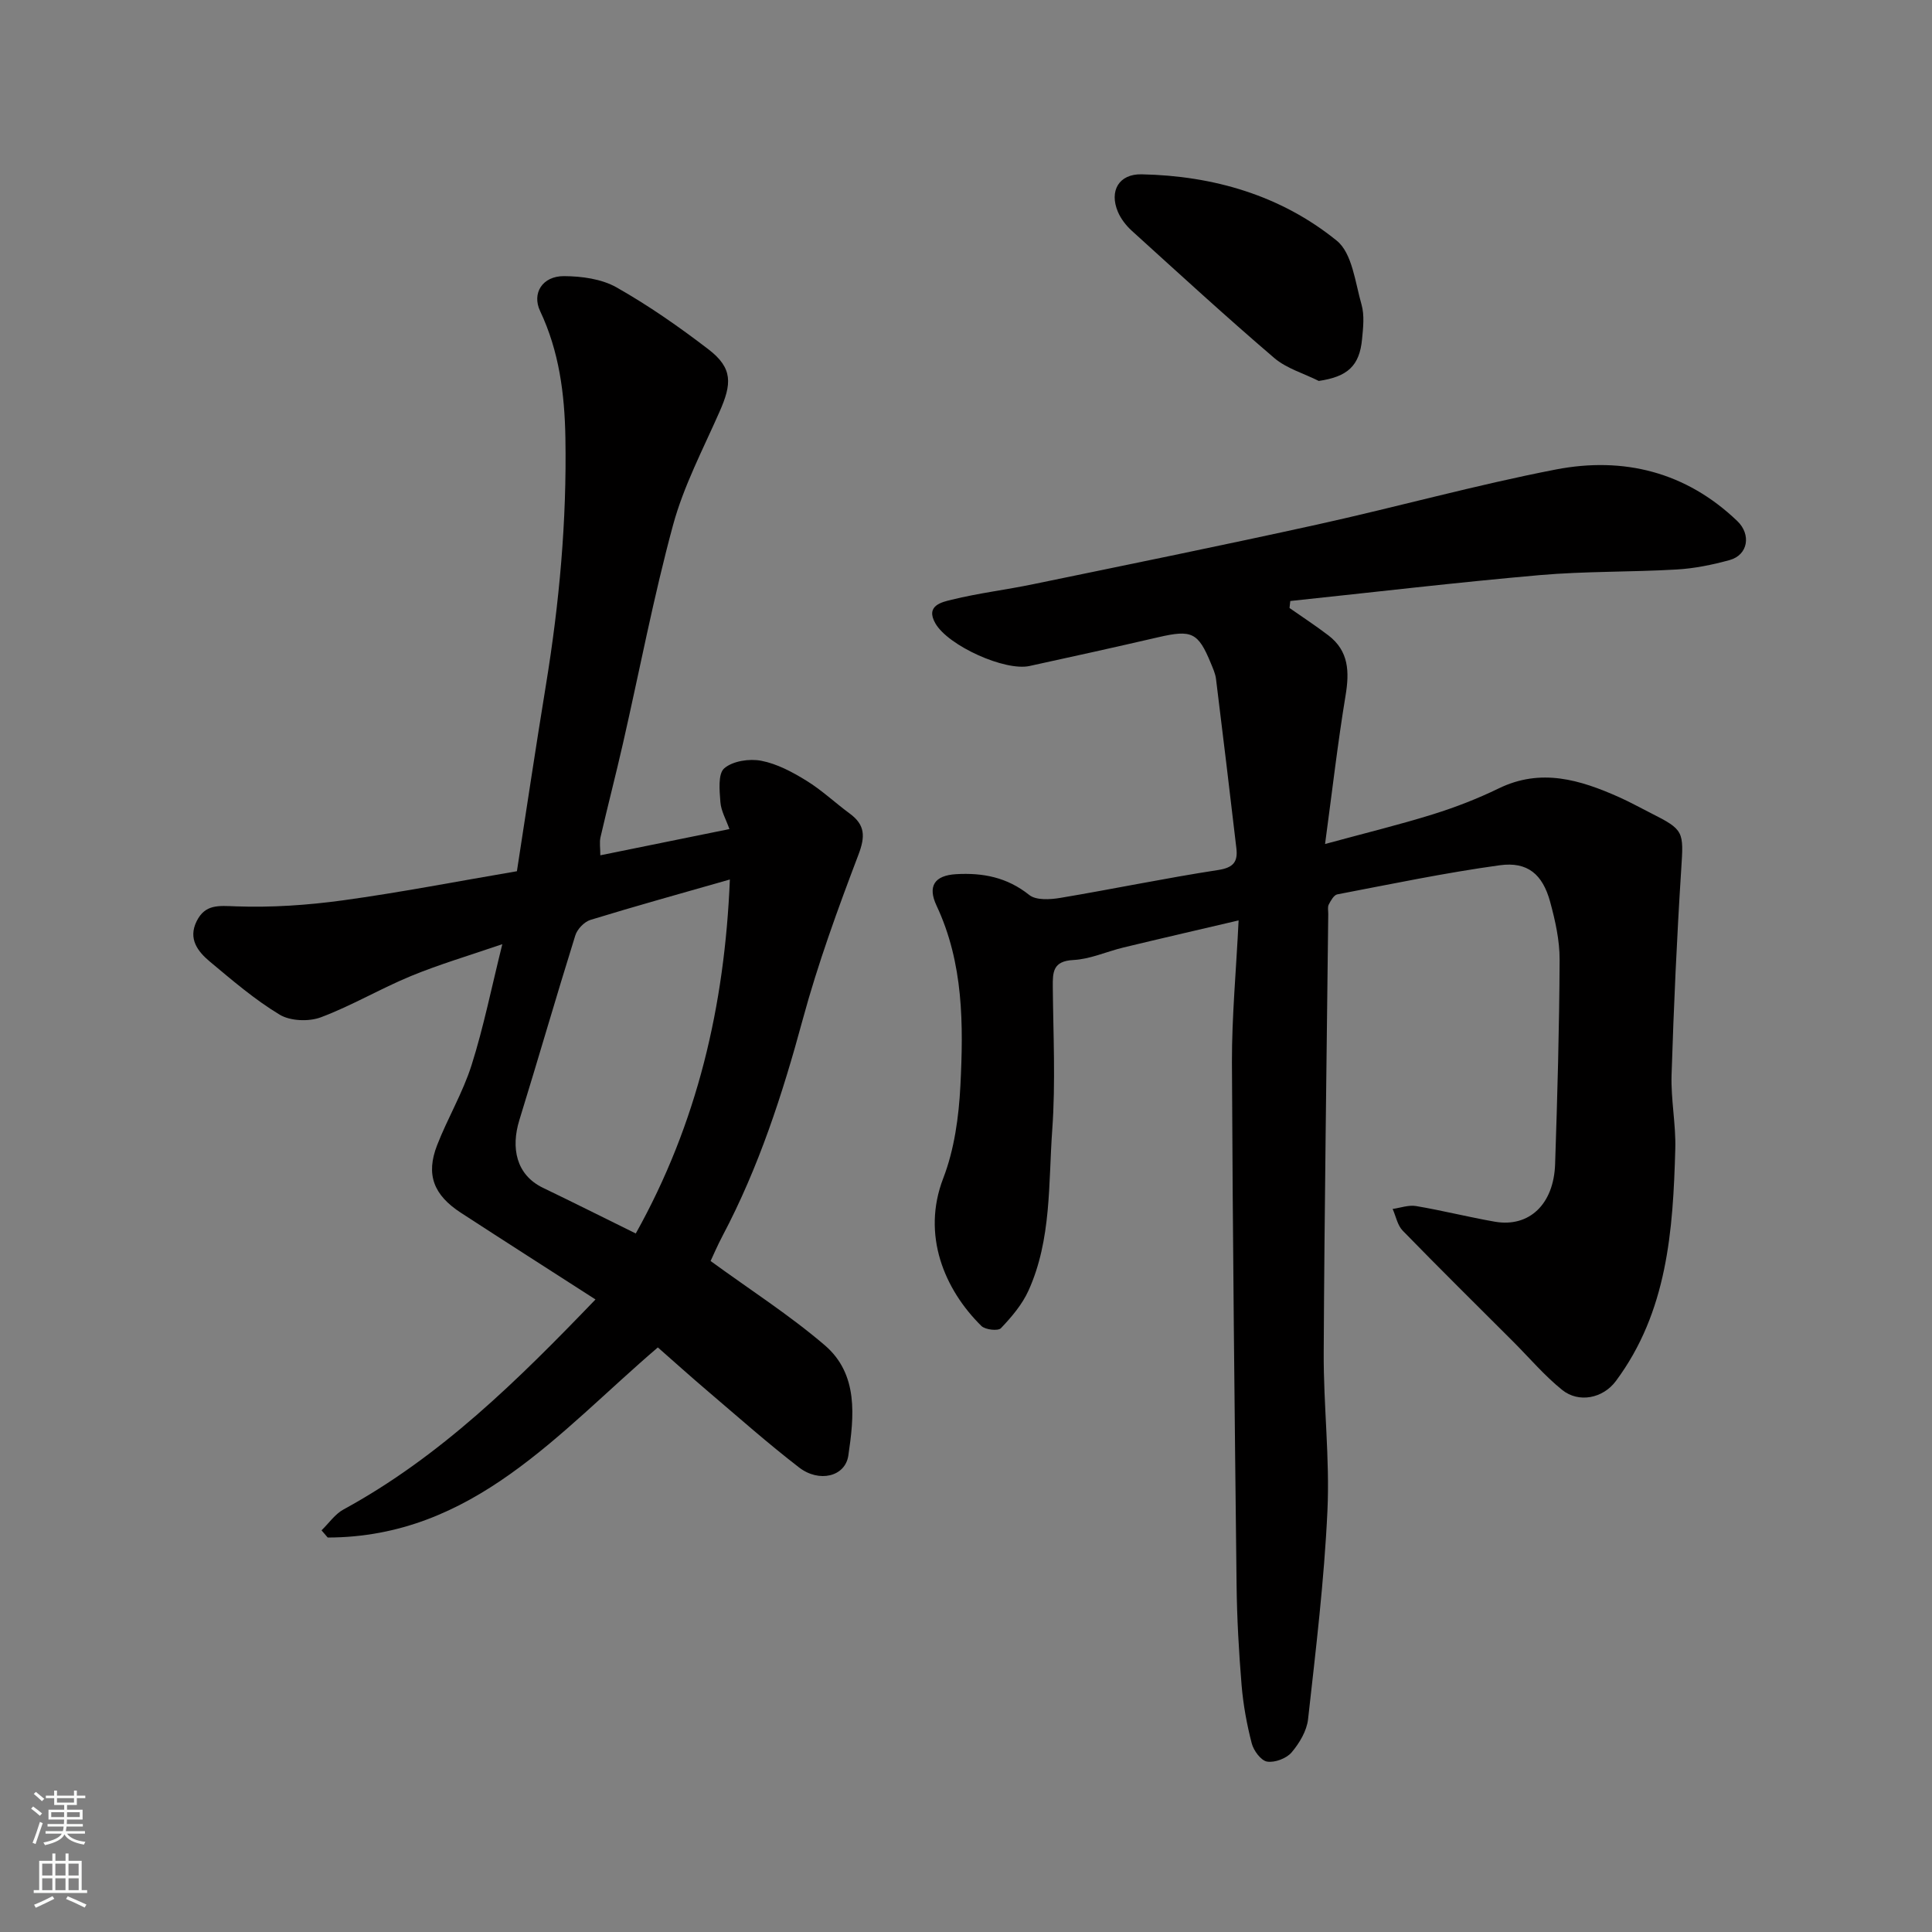
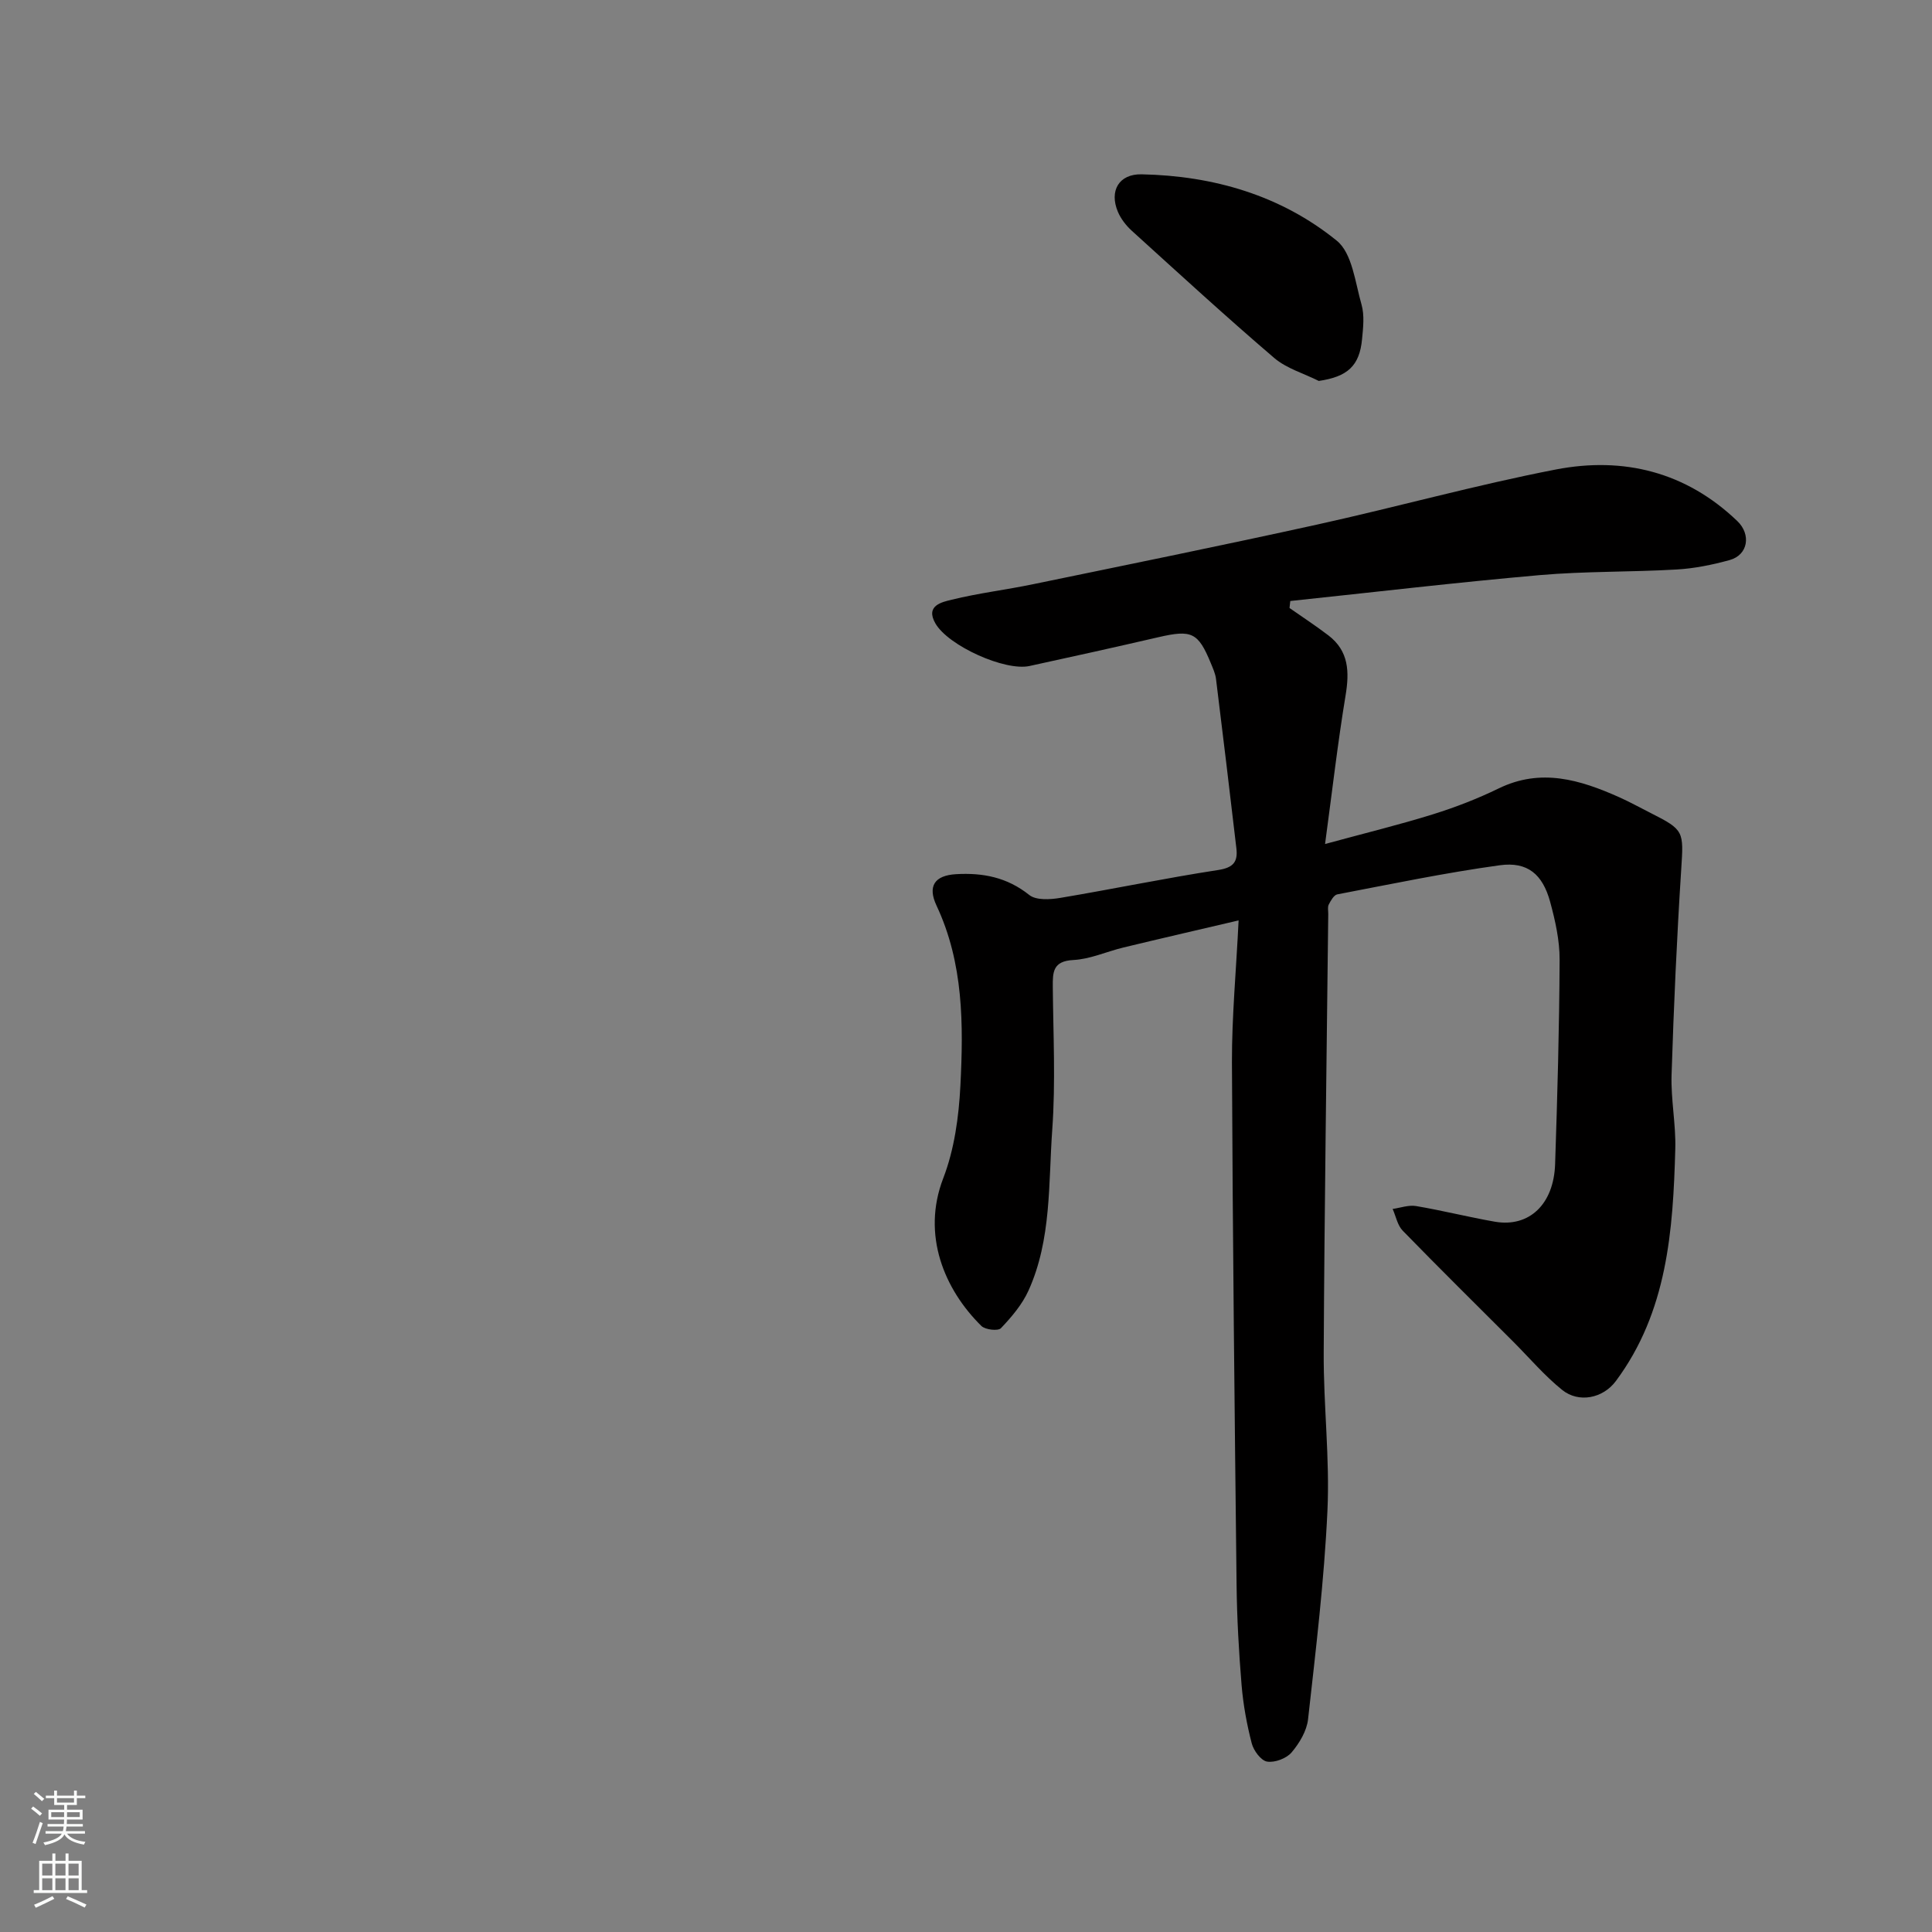
<svg xmlns="http://www.w3.org/2000/svg" enable-background="new 0 0 400 400" viewBox="0 0 400 400">
  <rect x="0" y="0" width="400" height="400" fill="#808080" stroke="none" />
  <g fill="#010000">
    <path d="m256.44 190.56c-8.67 2.03-16.27 3.78-23.85 5.61-3.47.84-6.88 2.41-10.37 2.59-4.25.22-4.28 2.51-4.25 5.61.09 9.83.59 19.7-.11 29.48-.81 11.2-.13 22.76-4.92 33.35-1.31 2.89-3.5 5.47-5.71 7.79-.58.62-3.23.33-4.04-.46-7.66-7.54-12.43-18.84-7.9-30.59 2.3-5.97 3.22-12.71 3.55-19.16.64-12.65.66-25.36-4.94-37.28-1.9-4.04-.4-6.24 4.01-6.51 5.57-.33 10.6.64 15.18 4.3 1.42 1.14 4.33.96 6.42.61 10.93-1.83 21.79-4.1 32.74-5.78 3.17-.49 4.05-1.76 3.73-4.48-1.37-11.7-2.77-23.4-4.22-35.09-.14-1.11-.64-2.18-1.07-3.24-2.63-6.39-3.96-6.98-10.87-5.38-8.88 2.05-17.77 4.03-26.68 5.96-5.08 1.1-16.8-4.18-19.47-8.81-2.15-3.72 1.37-4.43 3.38-4.92 5.53-1.36 11.23-2.04 16.81-3.2 19.62-4.05 39.26-8.04 58.82-12.35 16.52-3.64 32.86-8.2 49.46-11.41 13.99-2.7 26.92.49 37.56 10.69 2.88 2.76 2.24 7-1.58 8.06-3.59.99-7.32 1.75-11.03 1.96-9.42.55-18.9.34-28.29 1.16-17.24 1.51-34.44 3.55-51.66 5.36-.05.48-.1.97-.16 1.45 2.69 1.88 5.44 3.68 8.05 5.67 4.25 3.25 4.37 7.55 3.55 12.48-1.62 9.8-2.75 19.68-4.24 30.71 8.34-2.27 15.41-3.99 22.34-6.15 4.65-1.45 9.24-3.23 13.62-5.36 8.75-4.26 16.85-1.78 24.93 1.82 2.24 1 4.39 2.2 6.59 3.31 6.89 3.47 6.76 3.79 6.26 11.61-.91 14.18-1.55 28.38-2 42.59-.16 5.08.91 10.21.77 15.3-.46 16.93-1.65 33.76-12.31 48.08-2.67 3.59-7.68 4.59-11.11 1.83-3.66-2.95-6.76-6.61-10.1-9.96-7.66-7.66-15.37-15.26-22.92-23.02-1.09-1.12-1.4-2.98-2.08-4.49 1.62-.23 3.31-.86 4.85-.6 5.46.92 10.85 2.29 16.31 3.24 7.09 1.23 12.21-3.59 12.48-11.94.47-14.09.87-28.19.93-42.28.02-4.01-.9-8.11-1.96-12.01-1.56-5.7-4.67-8.35-10.41-7.57-11.29 1.55-22.46 3.89-33.66 6.03-.71.14-1.35 1.3-1.77 2.11-.27.54-.09 1.31-.1 1.97-.33 30.26-.79 60.52-.94 90.78-.06 10.93 1.28 21.9.77 32.79-.67 14.41-2.41 28.78-4.01 43.13-.27 2.42-1.79 4.96-3.41 6.87-1.07 1.25-3.48 2.16-5.07 1.9-1.27-.21-2.79-2.27-3.18-3.77-1.02-3.93-1.76-7.99-2.1-12.03-.57-6.91-.96-13.86-1.04-20.79-.41-36.09-.81-72.19-.96-108.28-.02-9.4.87-18.8 1.38-29.29z" />
-     <path d="m124.29 177.08c9.24-1.88 17.85-3.63 26.73-5.43-.69-1.96-1.73-3.74-1.87-5.58-.18-2.39-.53-5.85.8-7 1.76-1.52 5.22-2.04 7.67-1.56 3.26.63 6.44 2.33 9.32 4.11 3.19 1.96 5.96 4.59 8.99 6.82 3.21 2.36 3.23 4.76 1.8 8.52-4.27 11.23-8.4 22.56-11.54 34.14-4.19 15.47-9.09 30.58-16.6 44.78-1.05 1.99-1.94 4.07-2.47 5.2 8.25 6.01 16.37 11.22 23.63 17.43 7.04 6.03 6.07 14.8 4.89 22.84-.65 4.41-6.08 5.65-10.19 2.48-6.5-5.01-12.65-10.47-18.9-15.79-3.5-2.98-6.92-6.05-10.35-9.07-20.47 17.5-38.28 39.3-68.35 39.36-.43-.5-.86-.99-1.28-1.49 1.51-1.46 2.78-3.36 4.55-4.32 20.09-10.95 36.08-26.75 52.17-43.48-9.49-6.11-18.69-11.98-27.84-17.93-5.7-3.7-7.31-7.93-4.96-13.99 2.18-5.61 5.33-10.88 7.14-16.59 2.49-7.85 4.11-15.97 6.37-25.05-6.81 2.34-12.97 4.15-18.87 6.58-6.34 2.61-12.3 6.16-18.7 8.56-2.48.93-6.31.79-8.52-.54-5.15-3.1-9.8-7.1-14.45-10.98-2.5-2.09-4.57-4.72-2.74-8.39 1.77-3.54 4.54-3.19 8.1-3.06 7.37.27 14.84-.24 22.16-1.24 11.8-1.62 23.51-3.9 36.04-6.03 1.94-12.51 3.88-25.55 6.01-38.56 2.77-16.95 4.33-33.97 4.03-51.18-.16-9.12-1.3-17.92-5.24-26.25-1.73-3.66.46-7.24 4.95-7.22 3.65.02 7.76.57 10.86 2.32 6.65 3.76 12.97 8.18 19.04 12.83 5.13 3.93 4.83 7.2 2.31 12.91-3.41 7.75-7.43 15.37-9.63 23.47-4.05 14.91-6.93 30.13-10.37 45.21-1.48 6.5-3.16 12.96-4.66 19.46-.23 1.04-.03 2.19-.03 3.71zm26.82 5.01c-9.93 2.84-19.43 5.47-28.85 8.36-1.29.39-2.75 1.92-3.15 3.22-3.97 12.71-7.65 25.5-11.58 38.22-1.77 5.73-.71 11.34 4.9 14.04 6.29 3.03 12.53 6.16 19.2 9.45 12.74-22.81 18.41-47.1 19.48-73.29z" />
    <path d="m273.04 78.87c-3.1-1.56-6.67-2.57-9.23-4.76-10.01-8.56-19.72-17.48-29.48-26.33-1.18-1.07-2.26-2.46-2.88-3.92-1.83-4.33.2-7.86 4.89-7.77 14.89.3 28.84 4.35 40.42 13.74 3.21 2.6 3.81 8.64 5.13 13.23.63 2.22.34 4.78.11 7.15-.52 5.58-3.05 7.79-8.96 8.66z" />
  </g>
  <path d="m6.44 374.46.42-.45c.65.47 1.27.95 1.85 1.44l-.45.49c-.65-.56-1.25-1.06-1.82-1.48m.93 7.33-.63-.26c.55-1.36 1.05-2.8 1.52-4.33.19.1.38.19.59.27-.46 1.29-.95 2.73-1.48 4.32m-.38-10.38.44-.42c.43.34 1.01.82 1.74 1.44l-.49.49c-.53-.51-1.09-1.01-1.69-1.51m2.5.35h1.72v-1.04h.59v1.04h3.52v-1.04h.59v1.04h1.75v.53h-1.75v1.42h-2.03v.97h3.22v2.03h-3.24c0 .35-.01.66-.03.93h3.32v.53h-3.37c-.03.27-.08.58-.15.94h3.96v.53h-3.71c.67.92 1.93 1.48 3.79 1.68-.13.24-.23.44-.29.59-2.13-.38-3.48-1.08-4.04-2.12-.43.97-1.77 1.72-4.03 2.23-.09-.19-.2-.37-.33-.55 2.1-.42 3.37-1.03 3.81-1.83h-3.36v-.53h3.58c.08-.29.13-.61.16-.94h-3.33v-.53h3.39c.02-.27.04-.58.04-.93h-3.23v-2.03h3.25v-.97h-2.07v-1.42h-1.73zm1.12 3.44v1h2.65c.01-.3.02-.44.01-.4v-.25-.35zm1.19-2h3.52v-.91h-3.52zm4.71 2h-2.63v.59c0 .15-.01.28-.01.4h2.64z" fill="#fafbfa" />
  <path d="m13.56 383.74h.63v1.52h2.72v6.07h1.13v.6h-11.06v-.6h1.13v-6.07h2.73v-1.52h.63v1.52h2.1v-1.52zm-2.69 8.83.38.56c-1.24.63-2.53 1.25-3.85 1.85-.1-.21-.21-.42-.34-.63 1.36-.55 2.63-1.15 3.81-1.78m-2.13-4.27h2.1v-2.45h-2.1zm0 3.04h2.1v-2.46h-2.1zm2.72-3.04h2.1v-2.45h-2.1zm0 3.04h2.1v-2.46h-2.1zm6.07 3.6c-1.41-.71-2.7-1.3-3.86-1.78l.35-.56c1.45.62 2.75 1.19 3.88 1.72zm-1.25-9.09h-2.1v2.45h2.1zm-2.09 5.49h2.1v-2.46h-2.1z" fill="#fafbfa" />
</svg>